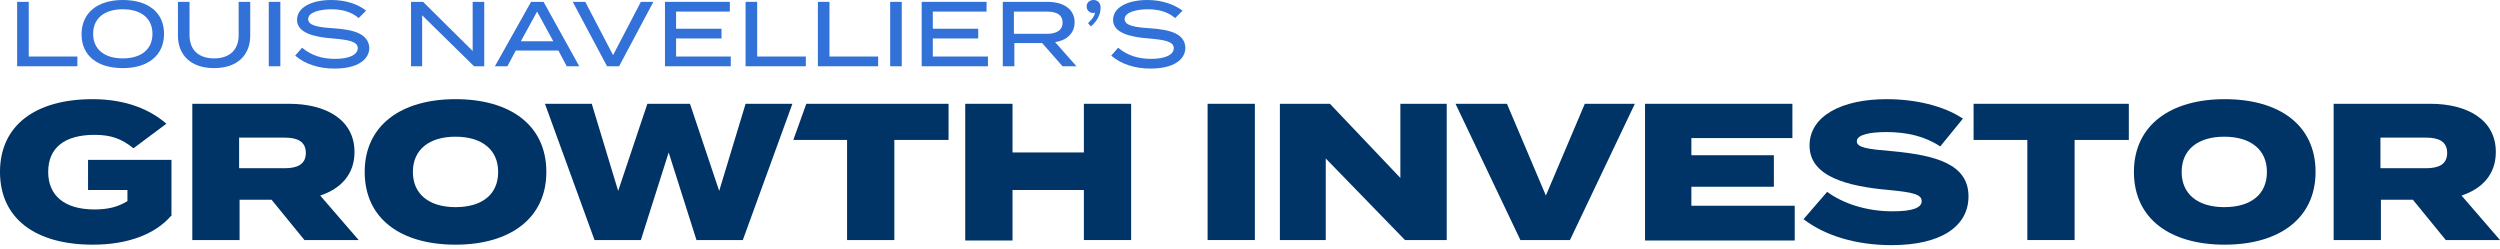
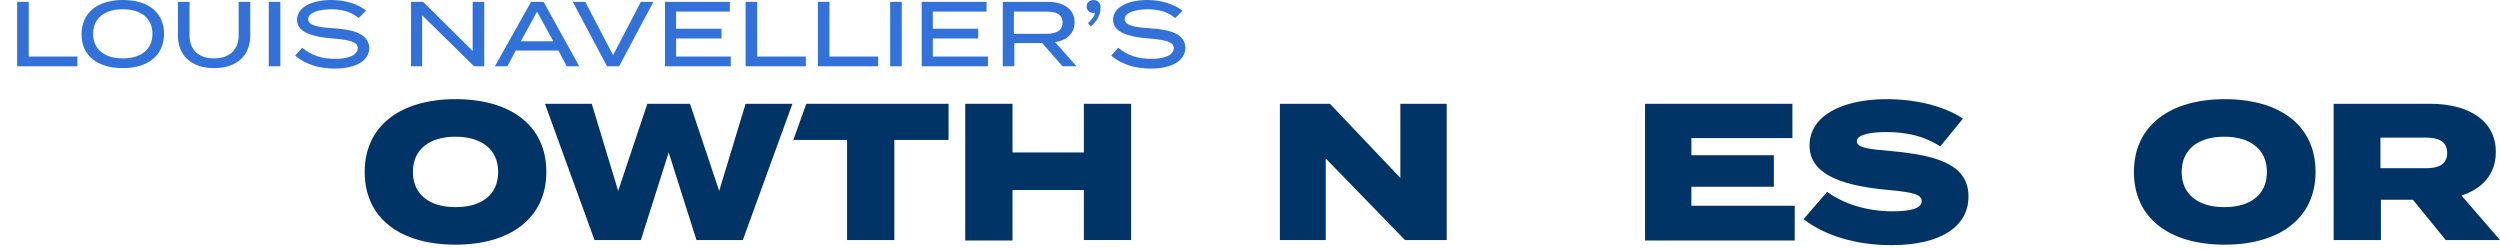
<svg xmlns="http://www.w3.org/2000/svg" width="462" height="46" viewBox="0 0 462 46" fill="none">
-   <path d="M31.599 39.906C28.688 43.246 23.721 45.215 17.127 45.215C6.594 45.215 0 40.42 0 31.77C0 23.121 6.594 18.326 17.127 18.326C23.464 18.326 27.917 20.381 30.743 22.864L24.663 27.403C22.436 25.605 20.467 24.92 17.47 24.92C11.818 24.92 8.906 27.403 8.906 31.77C8.906 36.138 11.903 38.707 17.47 38.707C19.867 38.707 21.751 38.279 23.55 37.166V35.11H16.271V29.544H31.685V39.906H31.599Z" fill="#003366" />
-   <path d="M56.262 44.359L50.182 36.909H44.273V44.359H35.538V19.182H53.436C60.201 19.182 65.511 22.094 65.511 28.088C65.511 32.199 63.027 34.853 59.174 36.138L66.281 44.359H56.262ZM52.665 31.085C54.892 31.085 56.519 30.4 56.519 28.259C56.519 26.119 54.892 25.433 52.665 25.433H44.188V31.085H52.665Z" fill="#003366" />
  <path d="M67.395 31.77C67.395 23.207 74.074 18.326 84.179 18.326C94.284 18.326 100.964 23.121 100.964 31.77C100.964 40.334 94.284 45.215 84.179 45.215C74.074 45.215 67.395 40.42 67.395 31.77ZM92.058 31.77C92.058 27.66 89.06 25.262 84.179 25.262C79.298 25.262 76.301 27.66 76.301 31.77C76.301 35.881 79.298 38.279 84.179 38.279C89.06 38.279 92.058 35.967 92.058 31.77Z" fill="#003366" />
  <path d="M146.436 19.182L137.273 44.359H128.709L123.571 28.174L118.433 44.359H109.869L100.707 19.182H109.356L114.237 35.282L119.632 19.182H127.51L132.905 35.282L137.786 19.182H146.436Z" fill="#003366" />
  <path d="M149.005 19.182L146.607 25.862H156.54V44.359H165.275V25.862H175.294V19.182H149.005Z" fill="#003366" />
  <path d="M209.035 19.182V44.359H200.3V35.11H187.112V44.444H178.377V19.182H187.112V28.174H200.3V19.182H209.035Z" fill="#003366" />
-   <path d="M223.164 44.359V19.182H231.899V44.359H223.164Z" fill="#003366" />
  <path d="M267.352 19.182V44.359H259.645L245.001 29.287V44.359H236.523V19.182H245.772L258.788 32.884V19.182H267.352Z" fill="#003366" />
-   <path d="M278.484 19.182L285.678 36.138L292.871 19.182H302.12L290.131 44.359H280.968L268.979 19.182H278.484Z" fill="#003366" />
  <path d="M331.664 38.108V44.444H304.004V19.182H331.236V25.519H312.567V28.688H327.81V34.511H312.567V38.022H331.664V38.108Z" fill="#003366" />
  <path d="M363.777 36.309C363.777 41.704 358.896 45.301 349.561 45.301C343.053 45.301 337.316 43.588 333.291 40.505L337.658 35.453C340.57 37.594 344.852 39.05 349.733 39.05C353.329 39.05 355.128 38.45 355.128 37.166C355.128 35.967 353.672 35.538 349.048 35.11C341.341 34.425 334.404 32.627 334.404 26.889C334.404 21.409 340.399 18.326 348.619 18.326C353.929 18.326 359.153 19.525 362.749 21.922L358.553 27.061C355.727 25.177 352.387 24.406 348.619 24.406C346.05 24.406 343.139 24.748 343.139 26.119C343.139 27.317 345.365 27.574 349.476 27.917C357.782 28.688 363.777 30.315 363.777 36.309Z" fill="#003366" />
-   <path d="M393.321 25.862H383.387V44.359H374.652V25.862H364.719V19.182H393.406V25.862H393.321Z" fill="#003366" />
  <path d="M394.348 31.77C394.348 23.207 401.028 18.326 411.133 18.326C421.238 18.326 427.917 23.121 427.917 31.77C427.917 40.334 421.238 45.215 411.133 45.215C401.028 45.215 394.348 40.42 394.348 31.77ZM418.926 31.77C418.926 27.66 415.928 25.262 411.047 25.262C406.166 25.262 403.169 27.66 403.169 31.77C403.169 35.881 406.166 38.279 411.047 38.279C415.928 38.279 418.926 35.967 418.926 31.77Z" fill="#003366" />
  <path d="M451.981 44.359L445.901 36.909H439.992V44.359H431.257V19.182H449.155C455.92 19.182 461.229 22.094 461.229 28.088C461.229 32.199 458.746 34.853 454.892 36.138L462 44.359H451.981ZM448.384 31.085C450.611 31.085 452.238 30.4 452.238 28.259C452.238 26.119 450.611 25.433 448.384 25.433H439.906V31.085H448.384Z" fill="#003366" />
  <path d="M5.309 10.447V0.343H3.169V12.246H14.301V10.447H5.309Z" fill="#3171D8" />
  <path d="M22.693 12.588C27.403 12.588 30.315 10.191 30.315 6.251C30.315 2.312 27.403 0 22.693 0C17.983 0 15.072 2.398 15.072 6.337C15.072 10.276 17.983 12.588 22.693 12.588ZM22.693 10.79C19.354 10.79 17.213 9.163 17.213 6.251C17.213 3.34 19.354 1.713 22.693 1.713C26.033 1.713 28.174 3.34 28.174 6.251C28.174 9.163 26.033 10.79 22.693 10.79Z" fill="#3171D8" />
  <path d="M44.102 0.343V6.508C44.102 9.163 42.475 10.79 39.563 10.79C36.652 10.79 35.025 9.163 35.025 6.508V0.343H32.884V6.594C32.884 10.105 35.196 12.588 39.563 12.588C43.931 12.588 46.243 10.105 46.243 6.594V0.343H44.102Z" fill="#3171D8" />
  <path d="M51.809 12.246V0.343H49.668V12.246H51.809Z" fill="#3171D8" />
  <path d="M61.657 5.224C59.002 5.052 56.947 4.796 56.947 3.511C56.947 2.227 59.259 1.713 61.229 1.713C63.284 1.713 64.997 2.227 66.281 3.34L67.652 1.97C66.196 0.771 63.884 0 61.229 0C57.718 0 54.892 1.285 54.892 3.682C54.892 6.08 58.06 6.851 61.486 7.108C64.569 7.365 66.11 7.707 66.11 8.906C66.11 10.105 64.569 10.876 61.914 10.876C59.431 10.876 57.461 10.191 55.834 8.82L54.549 10.276C56.433 11.903 59.002 12.674 61.828 12.674C66.025 12.674 68.251 11.047 68.251 8.82C68.08 6.251 65.425 5.481 61.657 5.224Z" fill="#3171D8" />
  <path d="M87.348 0.343V9.42L78.185 0.343H75.958V12.246H78.013V2.826L87.605 12.246H89.488V0.343H87.348Z" fill="#3171D8" />
  <path d="M104.731 12.246H107.044L100.45 0.343H98.138L91.458 12.246H93.77L95.312 9.334H103.19L104.731 12.246ZM96.254 7.622L99.251 2.141L102.248 7.622H96.254Z" fill="#3171D8" />
  <path d="M105.845 0.343L112.182 12.246H114.408L120.745 0.343H118.433L113.295 10.191L108.157 0.343H105.845Z" fill="#3171D8" />
  <path d="M124.941 10.447V7.108H133.333V5.309H124.941V2.141H134.875V0.343H122.886V12.246H135.046V10.447H124.941Z" fill="#3171D8" />
  <path d="M139.927 10.447V0.343H137.786V12.246H148.919V10.447H139.927Z" fill="#3171D8" />
  <path d="M153.286 10.447V0.343H151.146V12.246H162.278V10.447H153.286Z" fill="#3171D8" />
  <path d="M166.645 12.246V0.343H164.505V12.246H166.645Z" fill="#3171D8" />
  <path d="M172.383 10.447V7.108H180.775V5.309H172.383V2.141H182.317V0.343H170.328V12.246H182.573V10.447H172.383Z" fill="#3171D8" />
  <path d="M198.93 12.246L194.991 7.793C197.131 7.45 198.587 6.166 198.587 4.11C198.587 1.627 196.446 0.343 193.62 0.343H185.314V12.246H187.455V7.964H192.593L196.361 12.246H198.93ZM187.369 6.166V2.141H193.449C195.162 2.141 196.361 2.655 196.361 4.196C196.361 5.652 195.162 6.251 193.449 6.251H187.369V6.166Z" fill="#3171D8" />
  <path d="M202.098 0C201.328 0 200.814 0.514 200.814 1.199C200.814 1.884 201.328 2.398 202.013 2.398C202.184 2.398 202.27 2.398 202.355 2.312C202.27 2.997 201.841 3.511 201.071 4.282L201.584 4.881C202.783 3.939 203.383 2.569 203.383 1.541C203.468 0.599 202.869 0 202.098 0Z" fill="#3171D8" />
  <path d="M212.546 5.224C209.891 5.052 207.836 4.796 207.836 3.511C207.836 2.227 210.148 1.713 212.118 1.713C214.173 1.713 215.885 2.227 217.17 3.34L218.54 1.97C216.913 0.771 214.687 0 212.032 0C208.521 0 205.695 1.285 205.695 3.682C205.695 6.08 208.863 6.851 212.289 7.108C215.372 7.365 216.913 7.707 216.913 8.906C216.913 10.105 215.372 10.876 212.717 10.876C210.234 10.876 208.264 10.191 206.637 8.82L205.352 10.276C207.236 11.903 209.805 12.674 212.631 12.674C216.827 12.674 219.054 11.047 219.054 8.82C218.968 6.251 216.314 5.481 212.546 5.224Z" fill="#3171D8" />
</svg>